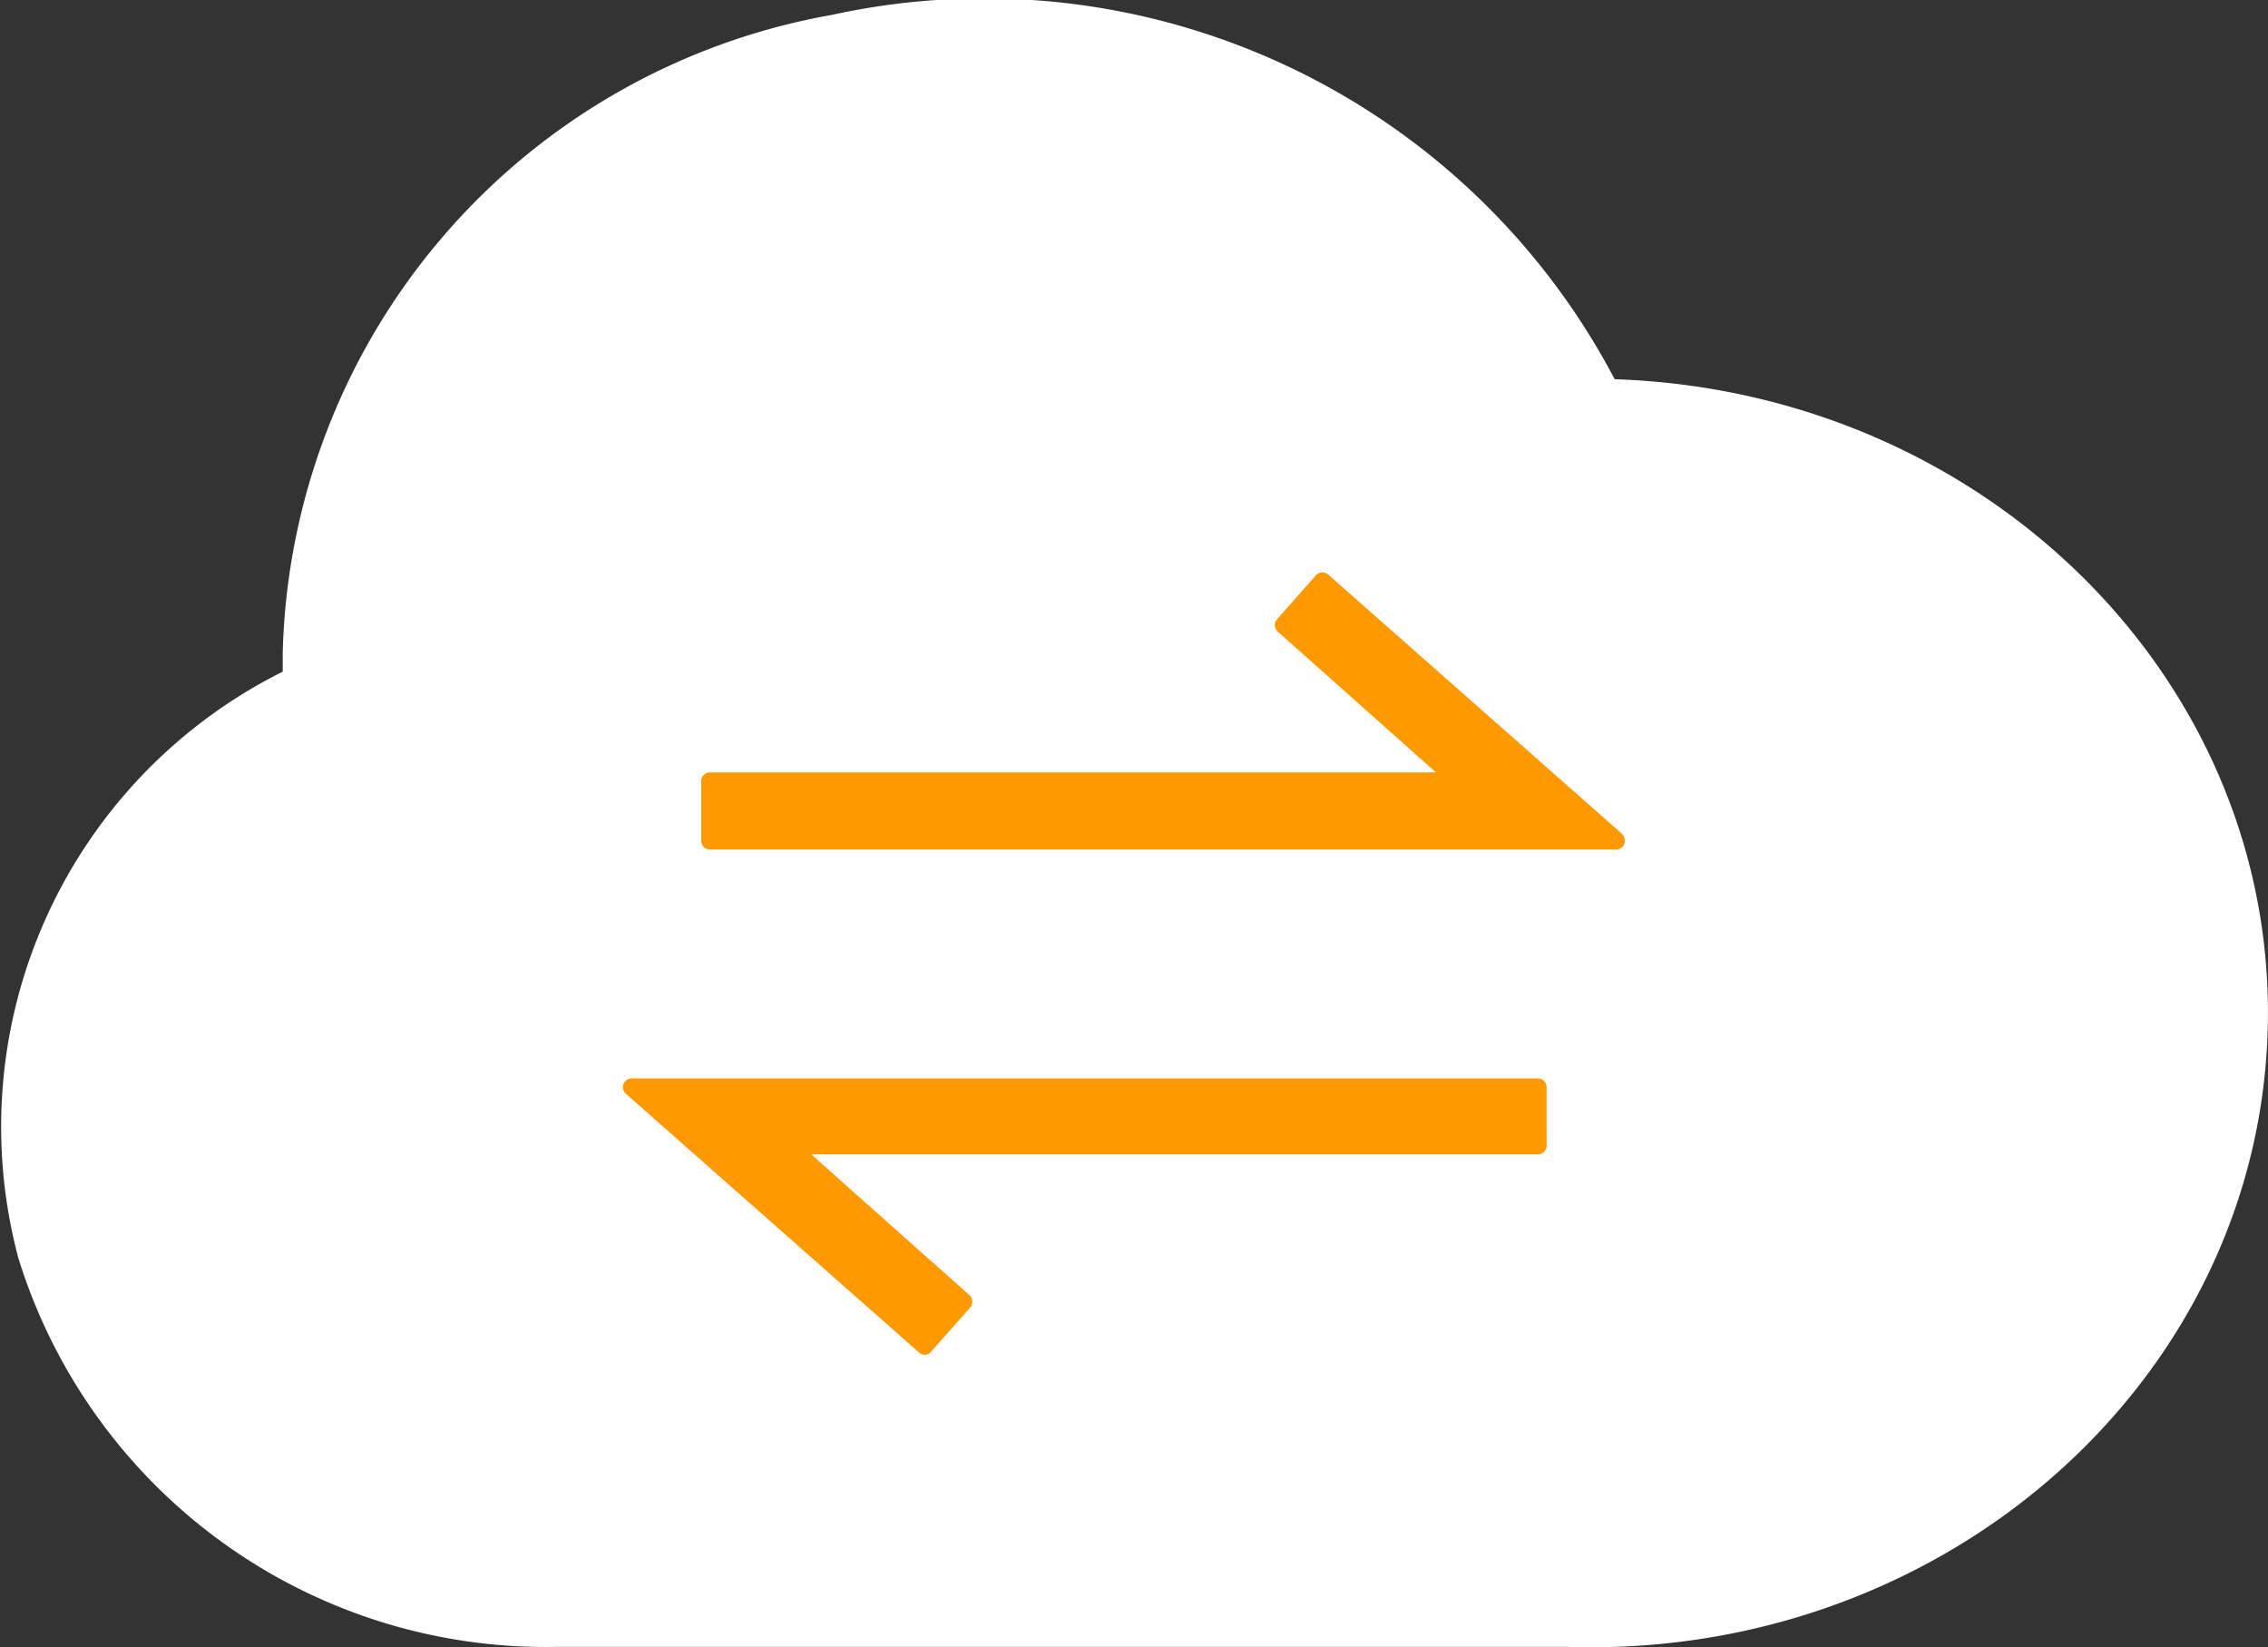
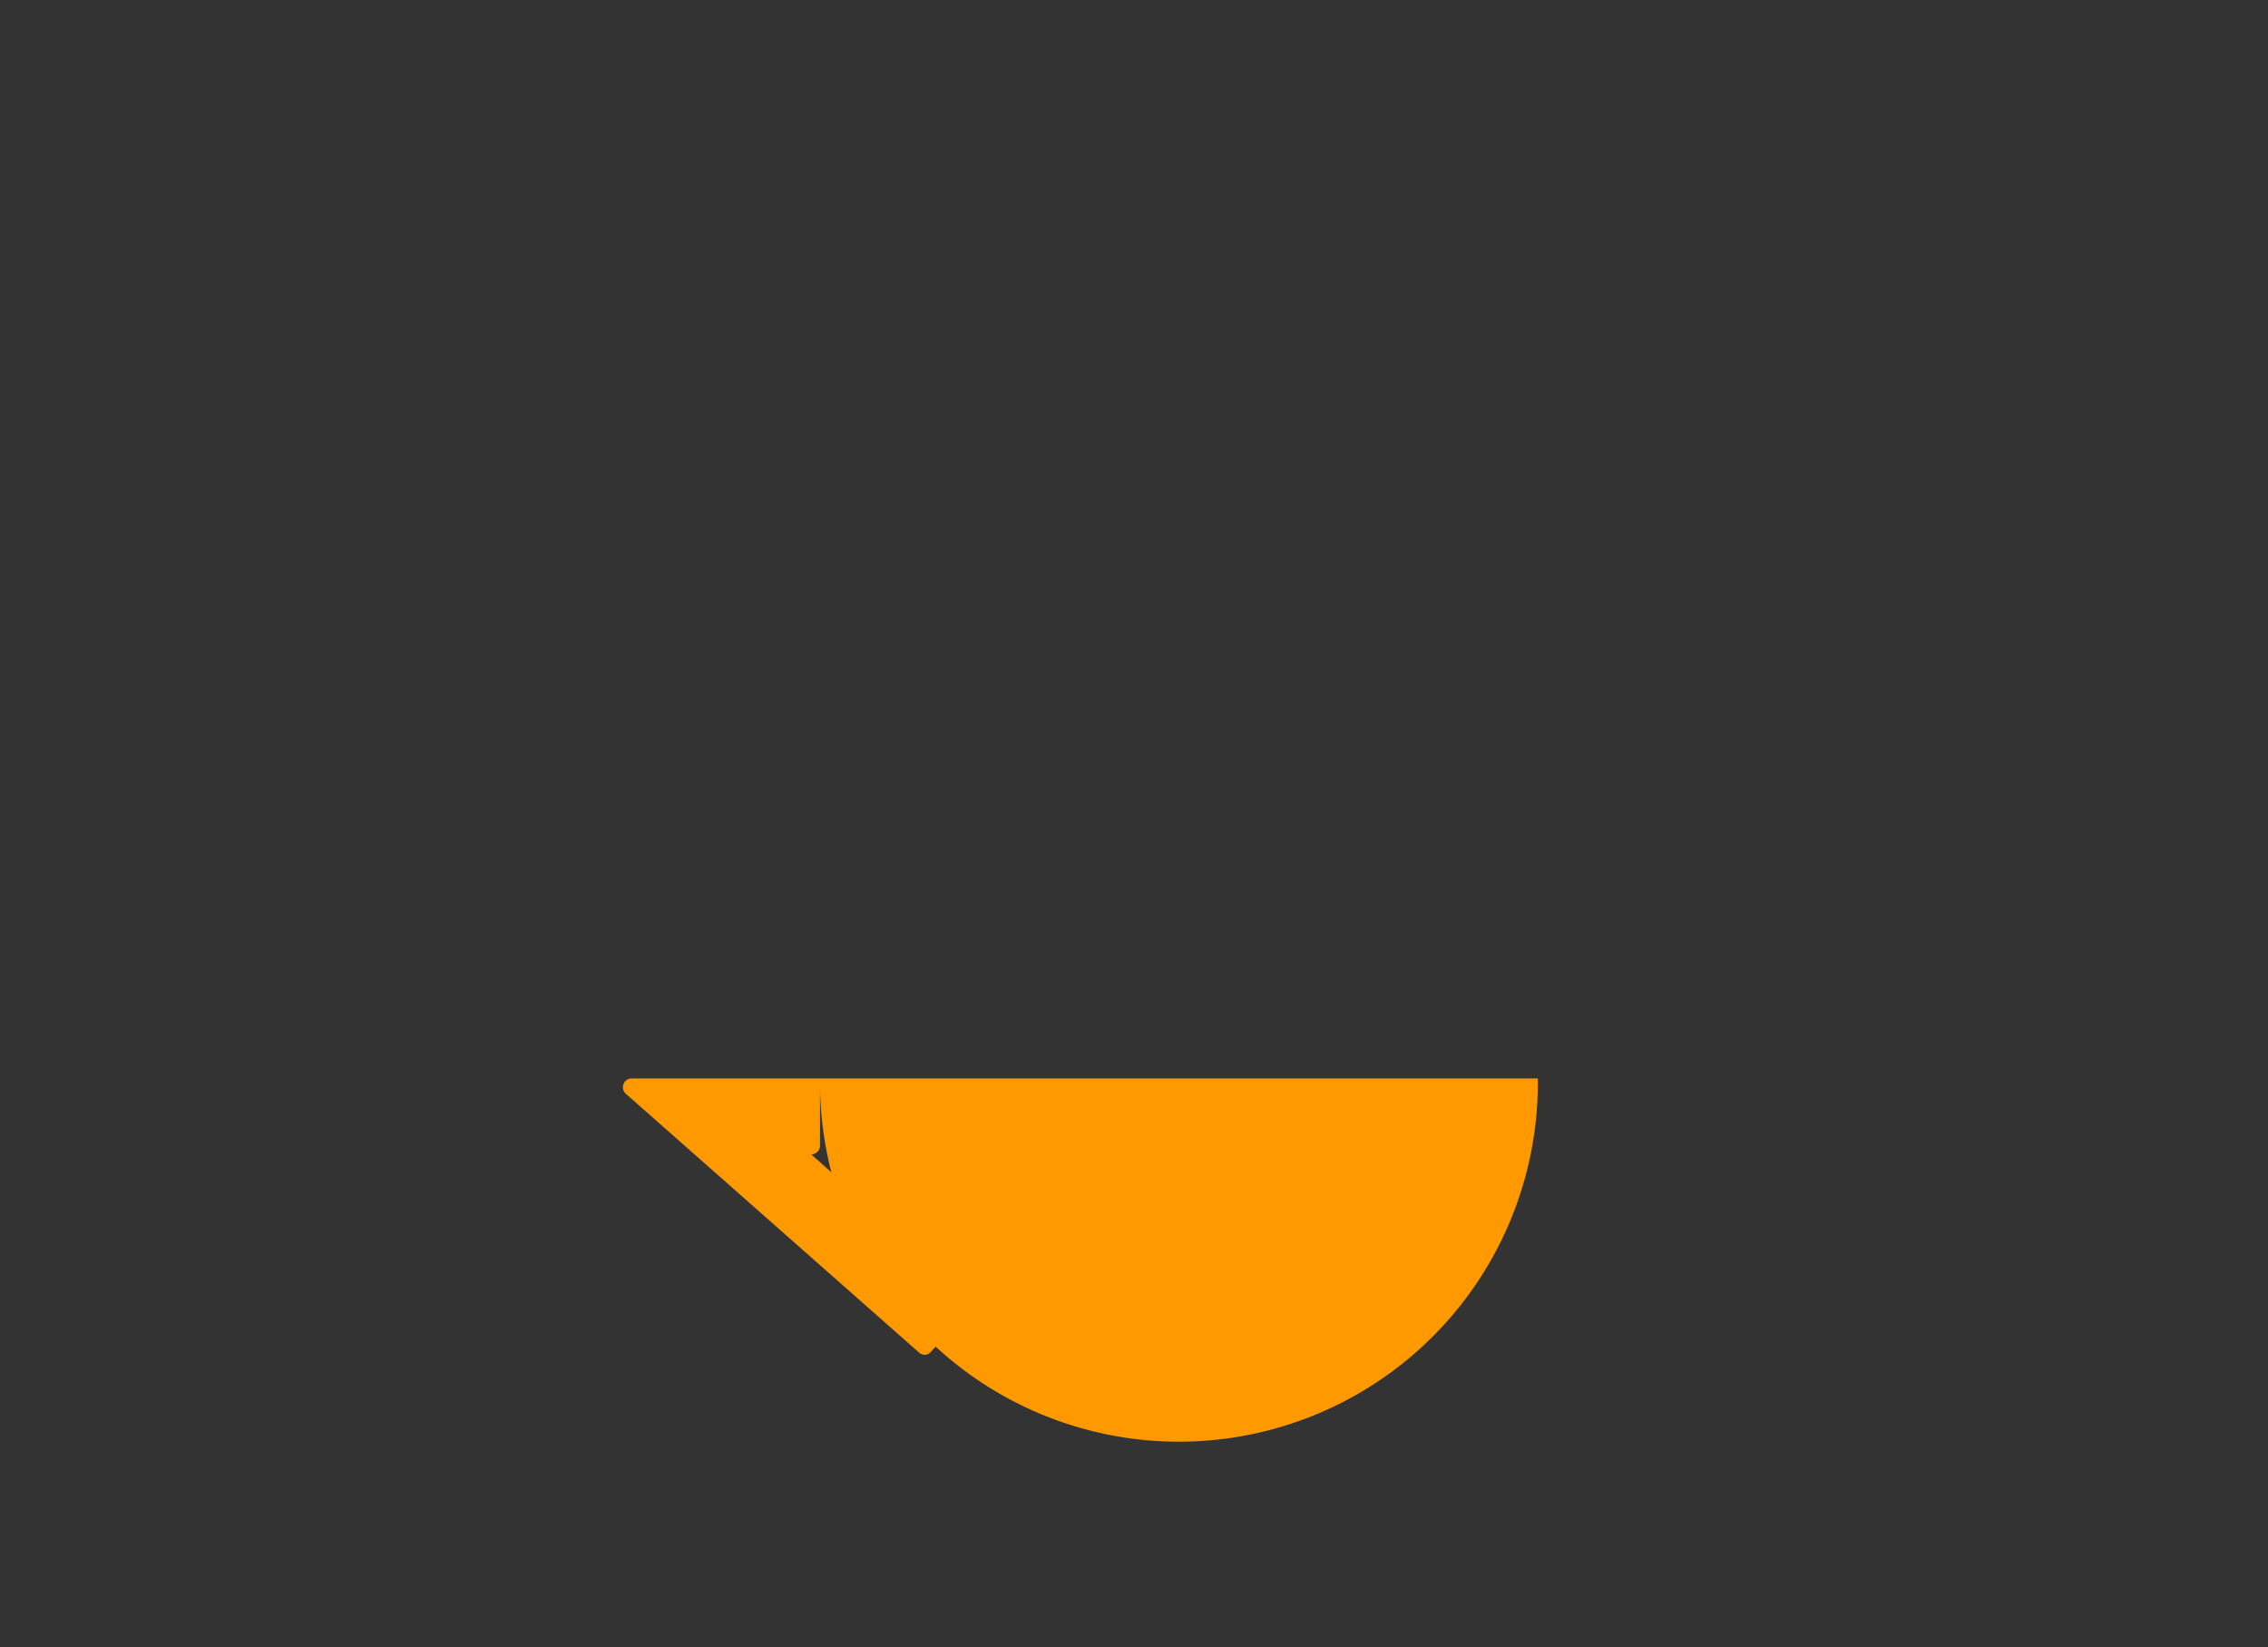
<svg xmlns="http://www.w3.org/2000/svg" width="41.619" height="30.221" viewBox="0 0 41.619 30.221">
  <rect x="0" y="0" width="41.619" height="30.221" fill="#333333" stroke="none" />
  <g id="Layer_2" data-name="Layer 2" transform="translate(-0.006 -0.025)">
-     <path id="Path_98" data-name="Path 98" d="M28.75,30.238H10.222A10.129,10.129,0,0,1,.343,23.105,9.331,9.331,0,0,1,5.194,12.347V12A12.2,12.2,0,0,1,15.263.3,13.071,13.071,0,0,1,29.636,6.982C36.5,7.211,41.861,12.6,41.616,19.025S35.611,30.467,28.75,30.238Z" fill="#fff" />
    <g id="Layer_19" data-name="Layer 19" transform="translate(7.942 0.79)">
-       <path id="Path_99" data-name="Path 99" d="M24.844,14.53l-5.38-4.747a.164.164,0,0,0-.229,0l-.719.813a.168.168,0,0,0-.039.116.164.164,0,0,0,.055.113l2.9,2.58H8.111a.161.161,0,0,0-.161.161v1.093a.161.161,0,0,0,.161.161H24.737a.161.161,0,0,0,.106-.284Z" transform="translate(-3.018)" fill="#f90" />
-       <path id="Path_100" data-name="Path 100" d="M20.284,38.52H3.658a.161.161,0,0,0-.106.284l5.38,4.747a.161.161,0,0,0,.106.039h0a.165.165,0,0,0,.11-.055l.719-.813a.168.168,0,0,0,.039-.116.164.164,0,0,0-.055-.113l-2.9-2.58H20.284a.161.161,0,0,0,.161-.161V38.675A.161.161,0,0,0,20.284,38.52Z" transform="translate(0 -19.5)" fill="#f90" />
+       <path id="Path_100" data-name="Path 100" d="M20.284,38.52H3.658a.161.161,0,0,0-.106.284l5.38,4.747a.161.161,0,0,0,.106.039h0a.165.165,0,0,0,.11-.055l.719-.813a.168.168,0,0,0,.039-.116.164.164,0,0,0-.055-.113l-2.9-2.58a.161.161,0,0,0,.161-.161V38.675A.161.161,0,0,0,20.284,38.52Z" transform="translate(0 -19.5)" fill="#f90" />
    </g>
  </g>
</svg>